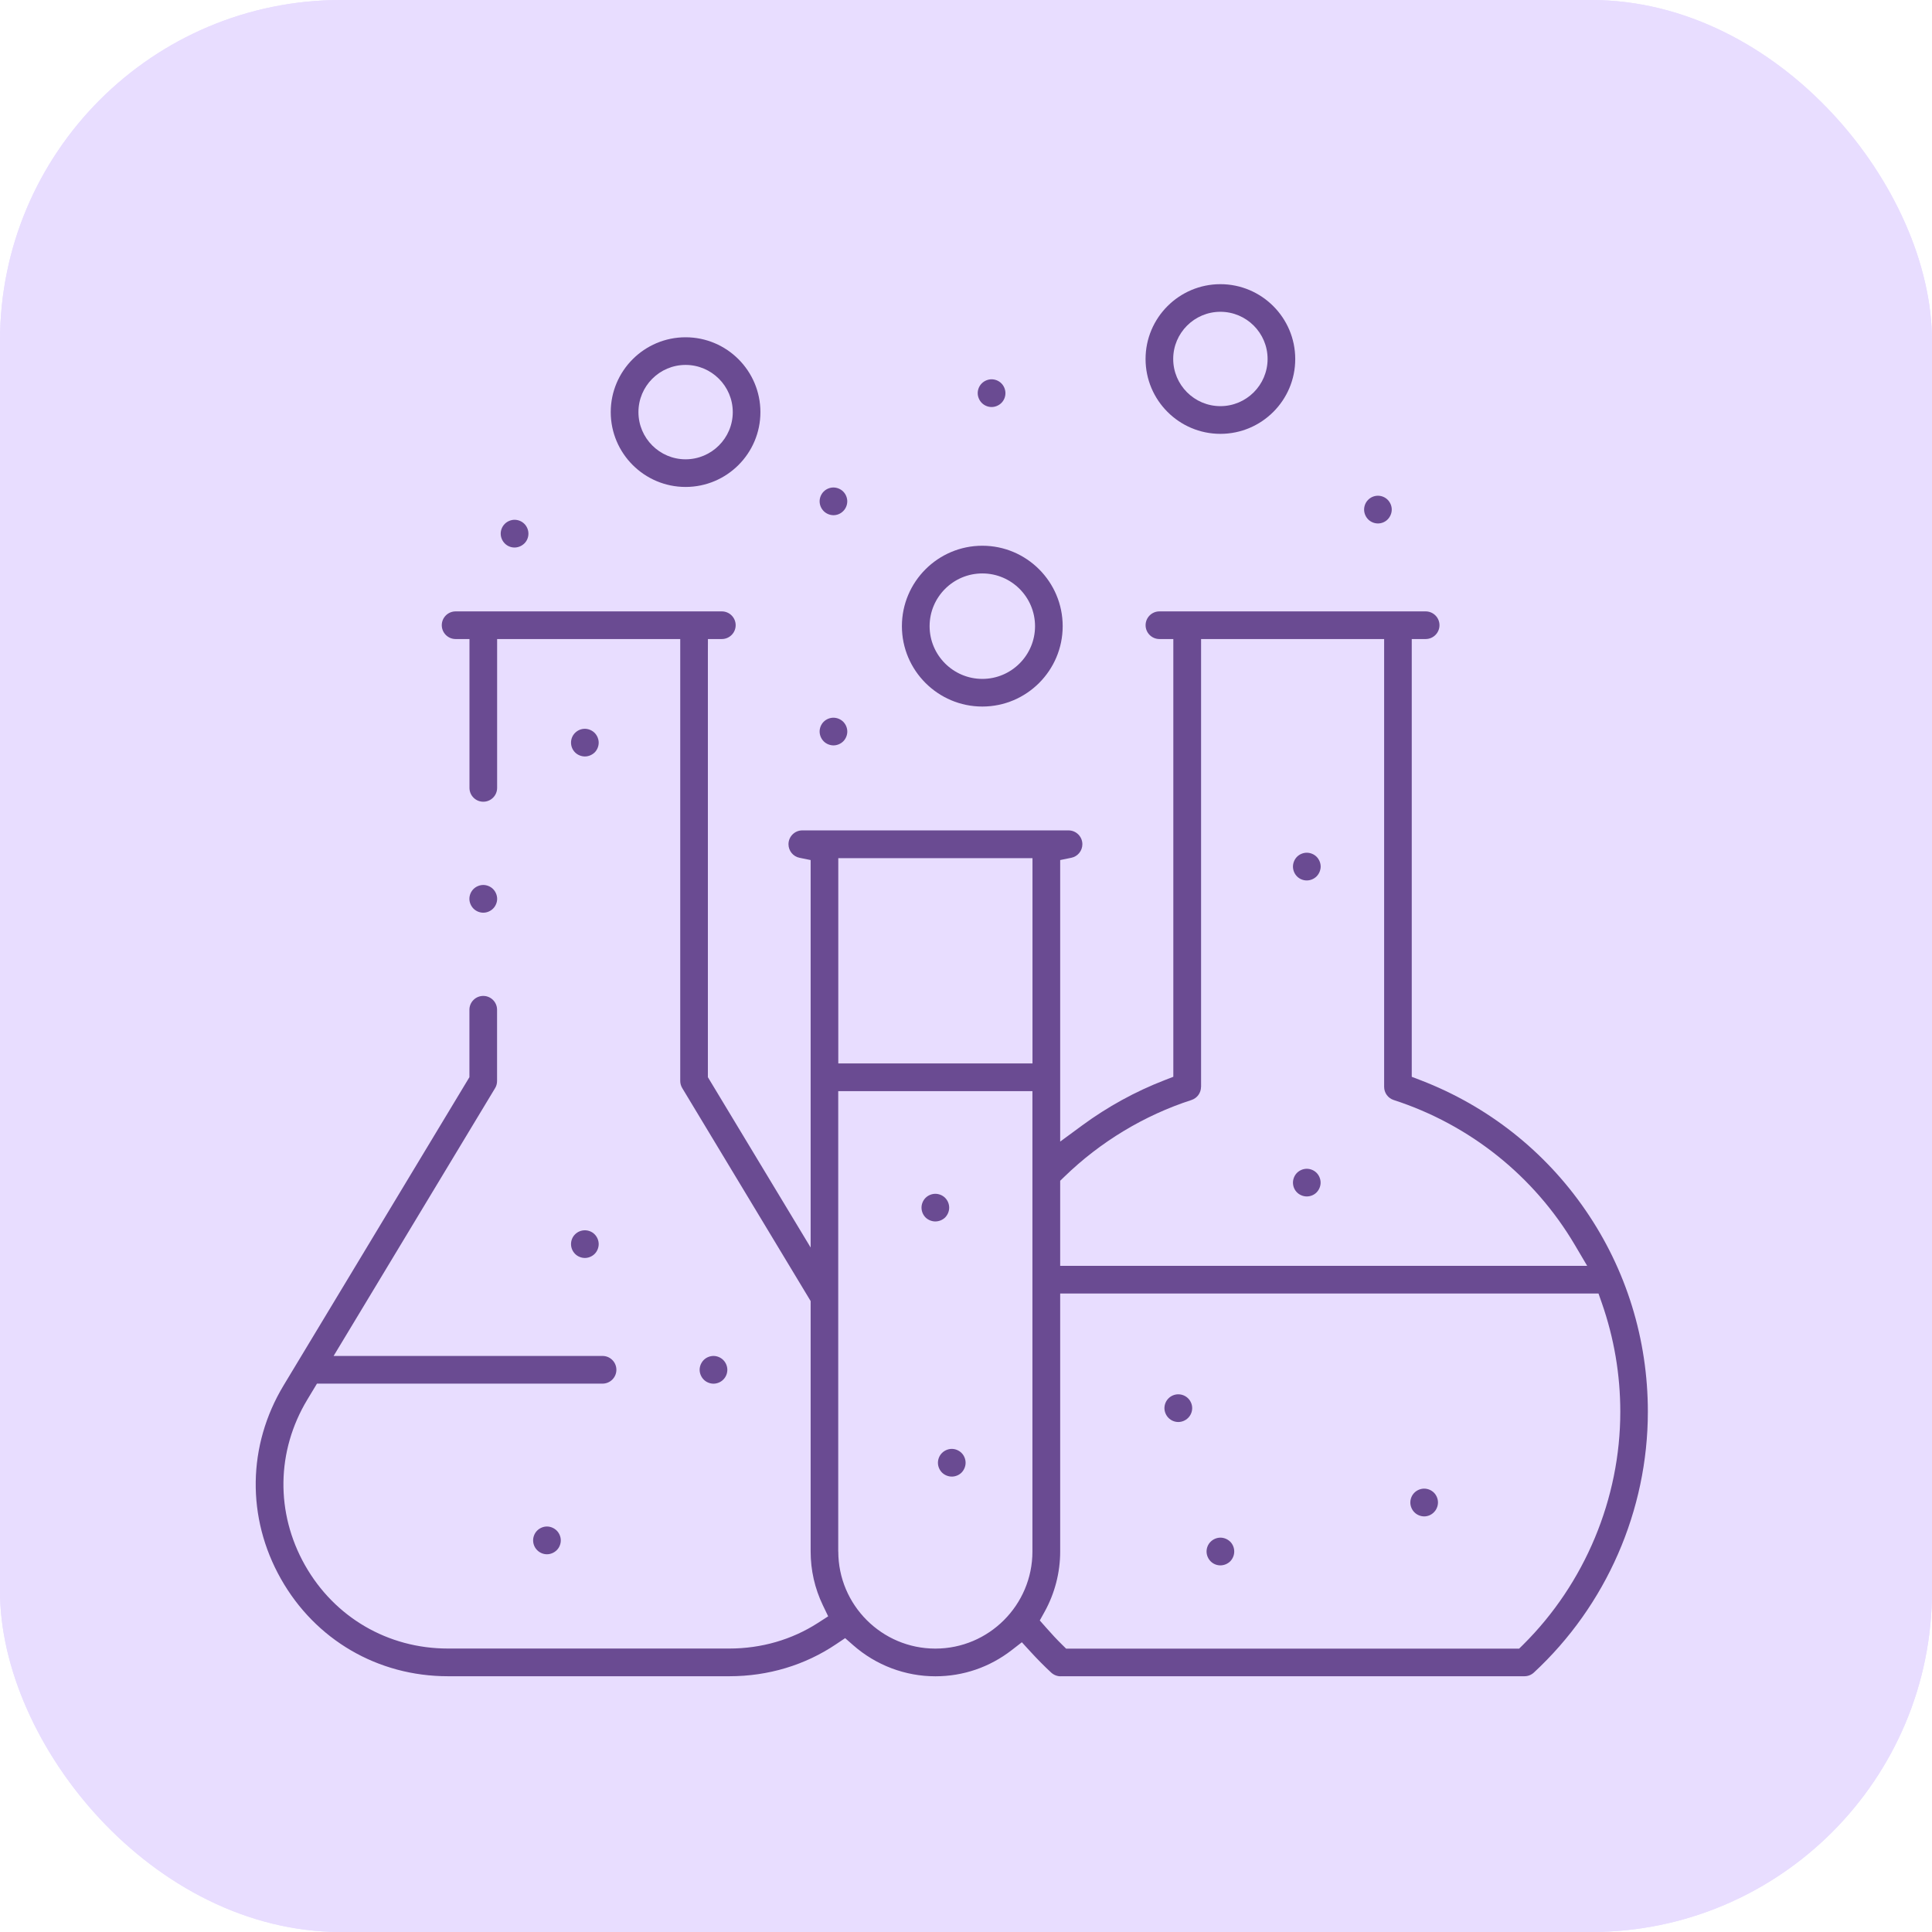
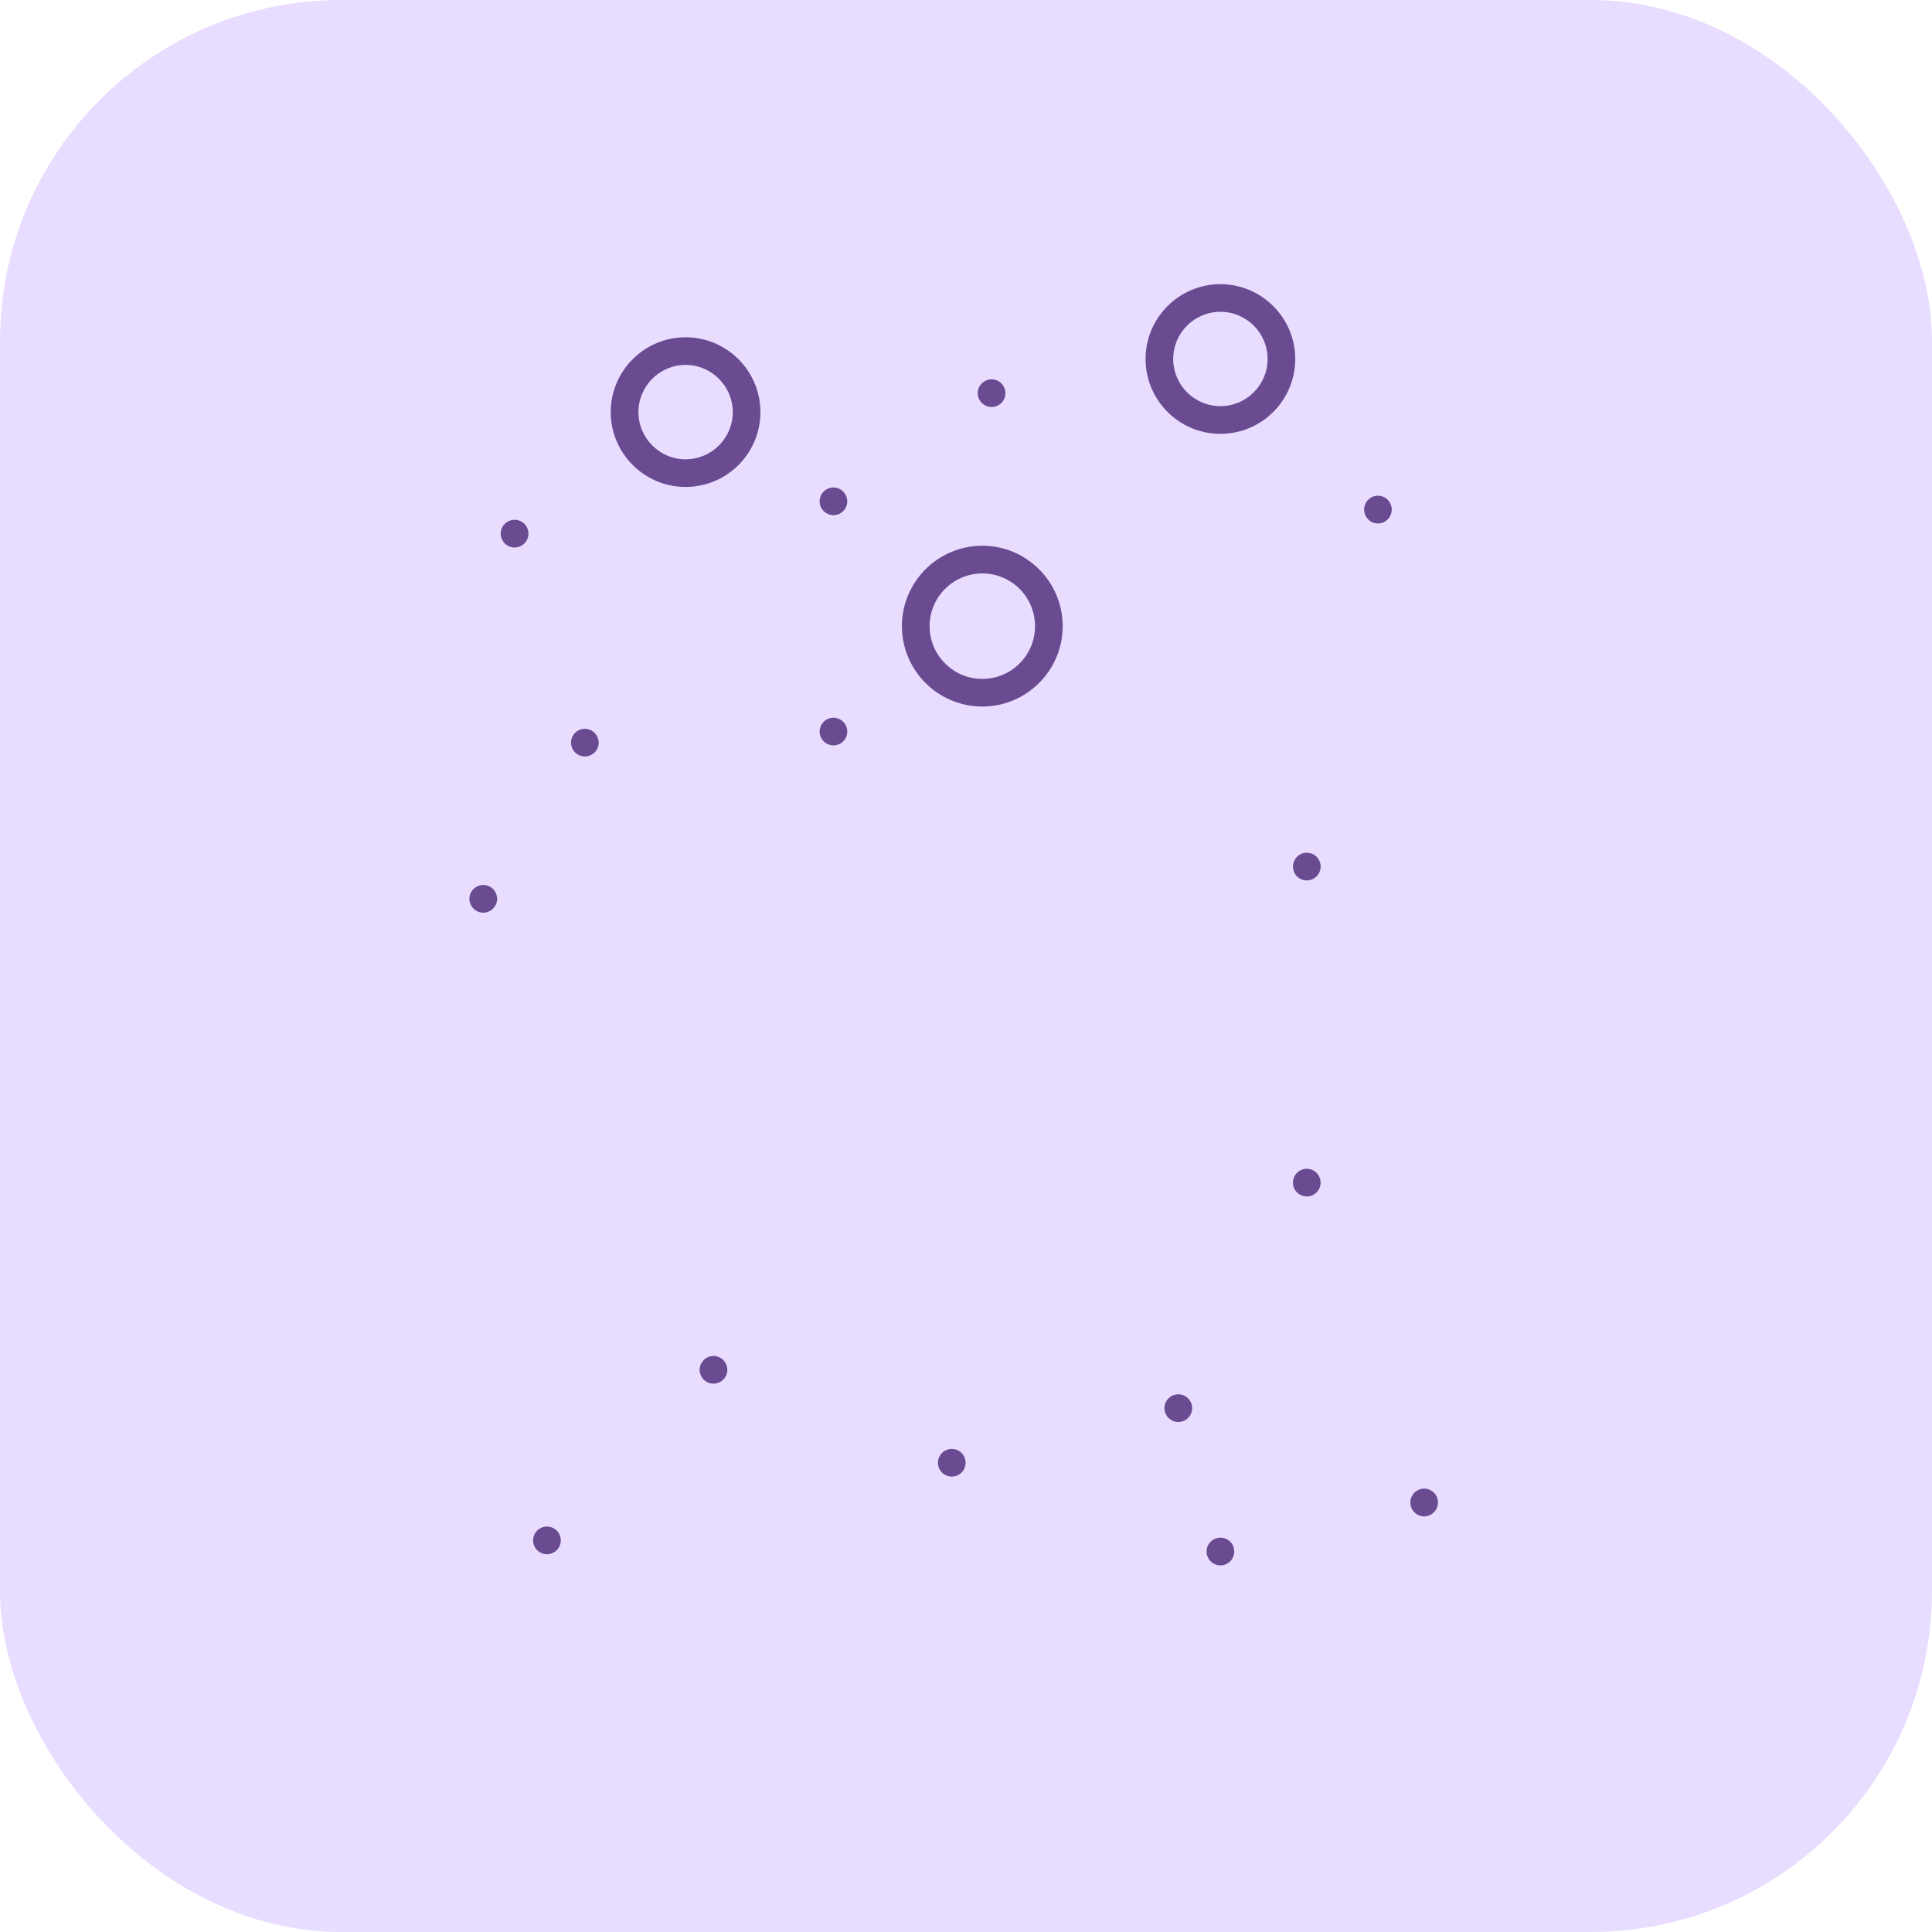
<svg xmlns="http://www.w3.org/2000/svg" width="68" height="68" viewBox="0 0 68 68" fill="none">
-   <rect width="68" height="68" rx="12" fill="#E8DDFF" />
  <g clip-path="url(#clip0_415_6105)">
-     <path d="M57.293 59C56.569 59 55.889 58.719 55.379 58.209L48.219 51.049L47.904 51.226C46.245 52.155 44.362 52.646 42.456 52.646C38.405 52.646 34.659 50.44 32.679 46.889L32.421 46.427L31.987 46.73C30.194 47.986 28.096 48.651 25.916 48.651H23.352V54.576C23.352 54.839 23.137 55.054 22.873 55.054C22.609 55.054 22.394 54.839 22.394 54.576V48.651H19.36V54.576C19.36 54.839 19.145 55.054 18.881 55.054C18.618 55.054 18.403 54.839 18.403 54.576V48.651H12.49C12.227 48.651 12.012 48.436 12.012 48.172C12.012 47.909 12.227 47.694 12.49 47.694H25.917C28.009 47.694 30.08 46.994 31.747 45.722L32.025 45.511L31.909 45.183C31.661 44.48 31.482 43.75 31.378 43.01L31.246 42.062L30.567 42.737C29.322 43.977 27.671 44.66 25.917 44.66H12.49C12.227 44.66 12.012 44.445 12.012 44.181C12.012 43.917 12.227 43.702 12.49 43.702H18.406V41.136C18.406 35.3 23.155 30.551 28.991 30.551H31.557V27.985C31.557 22.149 36.306 17.4 42.142 17.4H44.708V11.479C44.708 11.215 44.923 11 45.187 11C45.45 11 45.665 11.215 45.665 11.479V17.403H48.699V11.479C48.699 11.215 48.914 11 49.178 11C49.442 11 49.657 11.215 49.657 11.479V17.403H55.581C55.845 17.403 56.06 17.618 56.06 17.882C56.06 18.146 55.845 18.361 55.581 18.361H42.145C36.837 18.361 32.516 22.68 32.516 27.99V30.556H35.55V27.99C35.55 24.354 38.509 21.395 42.145 21.395H55.581C55.845 21.395 56.06 21.61 56.06 21.873C56.06 22.137 55.845 22.352 55.581 22.352H49.657V24.918C49.657 27.101 48.992 29.201 47.736 30.99L47.431 31.425L47.894 31.683C51.444 33.663 53.648 37.409 53.648 41.46C53.648 43.365 53.157 45.248 52.23 46.906L52.053 47.221L59.213 54.38C60.269 55.437 60.269 57.155 59.213 58.212C58.699 58.719 58.018 59 57.293 59ZM51.181 48.451C50.669 49.089 50.088 49.67 49.452 50.18L49.036 50.514L56.054 57.532C56.385 57.863 56.824 58.044 57.293 58.044C57.761 58.044 58.202 57.863 58.533 57.532C59.216 56.847 59.216 55.736 58.533 55.053L51.515 48.035L51.181 48.451ZM42.456 31.225C36.814 31.225 32.225 35.816 32.225 41.457C32.225 47.098 36.815 51.688 42.456 51.688C48.097 51.688 52.688 47.098 52.688 41.457C52.688 35.816 48.099 31.225 42.456 31.225ZM23.396 40.446C23.367 40.681 23.352 40.914 23.352 41.138V43.704H25.917C26.142 43.704 26.375 43.689 26.611 43.66L27.582 43.539L23.518 39.475L23.396 40.446ZM28.991 31.51C23.682 31.51 19.362 35.831 19.362 41.139V43.705H22.396V41.139C22.396 37.503 25.355 34.544 28.991 34.544H33.252C33.28 34.544 33.309 34.547 33.338 34.552L33.617 34.604L33.797 34.384C34.417 33.625 35.135 32.95 35.931 32.375L37.132 31.509H28.991V31.51ZM25.852 36.458C25.166 36.919 24.579 37.537 24.152 38.247L23.96 38.568L28.489 43.097L28.81 42.905C29.518 42.48 30.137 41.893 30.599 41.207L30.819 40.88L26.178 36.239L25.852 36.458ZM28.991 35.5C28.645 35.5 28.294 35.534 27.948 35.598L27.058 35.765L31.292 39.998L31.458 39.106C31.523 38.757 31.555 38.407 31.555 38.063V35.5H28.991ZM45.662 24.915C45.662 26.668 44.979 28.321 43.738 29.566L43.063 30.245L44.011 30.378C44.749 30.481 45.481 30.66 46.182 30.908L46.51 31.024L46.722 30.746C47.995 29.078 48.696 27.007 48.696 24.915V22.349H45.662V24.915ZM36.649 26.714C36.551 27.135 36.501 27.563 36.501 27.988V30.554H39.067C39.492 30.554 39.921 30.506 40.342 30.408L41.182 30.213L36.844 25.875L36.649 26.714ZM39.427 23.047C38.703 23.447 38.062 24.012 37.576 24.685L37.337 25.015L42.041 29.72L42.372 29.481C43.045 28.993 43.61 28.354 44.01 27.63L44.184 27.316L39.742 22.875L39.427 23.047ZM42.142 22.349C42.006 22.349 41.863 22.355 41.703 22.367L40.669 22.45L44.609 26.389L44.688 25.351C44.7 25.185 44.706 25.046 44.706 24.913V22.349H42.142Z" fill="#6A4B92" />
    <path d="M17.981 29.167C17.773 29.167 17.562 29.14 17.358 29.085C16.085 28.743 15.327 27.43 15.667 26.156C15.832 25.538 16.228 25.023 16.782 24.704C17.096 24.523 17.434 24.418 17.791 24.39L18.128 24.364L18.924 21.396L18.634 21.207C18.486 21.111 18.349 20.998 18.222 20.873C17.433 20.084 17.24 18.882 17.744 17.884L17.899 17.574L15.725 15.402L15.42 15.546C15.101 15.699 14.745 15.78 14.389 15.78C13.751 15.78 13.15 15.531 12.699 15.081C11.767 14.15 11.767 12.633 12.699 11.7C13.15 11.248 13.751 11 14.389 11C15.028 11 15.629 11.248 16.08 11.698C16.794 12.412 16.981 13.505 16.547 14.42L16.402 14.725L18.576 16.899L18.885 16.743C19.244 16.563 19.646 16.467 20.05 16.467C20.741 16.467 21.389 16.735 21.875 17.222C22.002 17.348 22.113 17.486 22.209 17.634L22.398 17.923L25.366 17.127L25.394 16.79C25.473 15.781 26.182 14.929 27.158 14.667C27.361 14.612 27.568 14.584 27.777 14.584C28.858 14.584 29.808 15.313 30.087 16.357C30.251 16.975 30.167 17.618 29.847 18.172C29.529 18.725 29.012 19.12 28.396 19.286C28.19 19.341 27.981 19.368 27.772 19.368C27.358 19.368 26.946 19.257 26.581 19.047C26.267 18.865 26.007 18.625 25.805 18.33L25.615 18.051L22.642 18.846L22.622 19.192C22.587 19.827 22.32 20.425 21.872 20.872C21.424 21.32 20.828 21.587 20.192 21.622L19.846 21.642L19.05 24.611L19.329 24.802C19.623 25.003 19.864 25.265 20.046 25.578C20.364 26.131 20.45 26.776 20.285 27.392C20.12 28.01 19.724 28.525 19.171 28.844C18.808 29.056 18.396 29.167 17.981 29.167ZM17.974 25.34C17.724 25.34 17.477 25.407 17.259 25.532C16.926 25.724 16.69 26.034 16.591 26.403C16.492 26.773 16.544 27.161 16.734 27.491C16.925 27.824 17.234 28.06 17.605 28.159C17.727 28.191 17.852 28.208 17.978 28.208C18.228 28.208 18.475 28.141 18.693 28.014C19.024 27.824 19.262 27.514 19.361 27.144C19.46 26.773 19.41 26.388 19.218 26.055C19.027 25.723 18.716 25.485 18.346 25.387C18.225 25.357 18.1 25.34 17.974 25.34ZM20.047 17.422C19.613 17.422 19.204 17.591 18.898 17.897C18.263 18.532 18.263 19.562 18.898 20.196C19.204 20.503 19.613 20.672 20.047 20.672C20.482 20.672 20.89 20.503 21.197 20.196C21.831 19.562 21.831 18.532 21.197 17.897C20.89 17.591 20.482 17.422 20.047 17.422ZM27.775 15.542C27.65 15.542 27.525 15.559 27.405 15.591C27.034 15.69 26.726 15.928 26.534 16.26C26.342 16.592 26.292 16.978 26.391 17.348C26.49 17.717 26.726 18.028 27.059 18.219C27.277 18.346 27.524 18.411 27.774 18.411C27.899 18.411 28.025 18.394 28.147 18.361C28.516 18.262 28.826 18.024 29.018 17.693C29.21 17.362 29.26 16.975 29.161 16.604C28.993 15.979 28.423 15.542 27.775 15.542ZM14.389 11.954C14.005 11.954 13.645 12.104 13.376 12.375C13.104 12.645 12.955 13.006 12.955 13.389C12.955 13.772 13.104 14.133 13.376 14.403C13.645 14.673 14.005 14.822 14.389 14.822C14.772 14.822 15.132 14.673 15.403 14.401C15.675 14.132 15.824 13.77 15.824 13.387C15.824 13.005 15.675 12.645 15.403 12.374C15.133 12.104 14.774 11.954 14.389 11.954Z" fill="#6A4B92" />
    <path d="M42.43 35.239C42.169 35.239 41.954 35.027 41.951 34.767C41.948 34.503 42.16 34.286 42.424 34.283H42.46C42.72 34.283 42.933 34.498 42.933 34.762C42.933 35.026 42.718 35.241 42.454 35.241H42.43V35.239Z" fill="#6A4B92" />
    <path d="M35.762 41.935C35.498 41.935 35.283 41.72 35.283 41.456C35.283 39.049 36.481 36.814 38.489 35.478C38.569 35.426 38.66 35.398 38.753 35.398C38.913 35.398 39.063 35.477 39.153 35.611C39.299 35.83 39.239 36.128 39.02 36.274C37.279 37.431 36.241 39.367 36.241 41.455C36.239 41.72 36.026 41.935 35.762 41.935Z" fill="#6A4B92" />
    <path d="M42.455 48.63C42.191 48.63 41.977 48.415 41.977 48.151C41.977 47.887 42.191 47.672 42.455 47.672C42.493 47.672 42.533 47.672 42.571 47.671C42.836 47.671 43.053 47.881 43.059 48.139C43.064 48.403 42.855 48.621 42.591 48.627C42.545 48.63 42.501 48.63 42.455 48.63Z" fill="#6A4B92" />
    <path d="M46.122 47.538C45.961 47.538 45.81 47.457 45.721 47.321C45.651 47.215 45.627 47.087 45.653 46.962C45.679 46.837 45.752 46.728 45.858 46.66C47.619 45.506 48.671 43.56 48.671 41.456C48.671 41.193 48.886 40.977 49.15 40.977C49.414 40.977 49.629 41.193 49.629 41.456C49.629 43.883 48.415 46.128 46.383 47.46C46.307 47.51 46.215 47.538 46.122 47.538Z" fill="#6A4B92" />
  </g>
  <rect width="68" height="68" rx="12" fill="#E8DDFF" />
  <g clip-path="url(#clip1_415_6105)">
    <path d="M17.01 32.124C16.883 32.124 16.754 32.071 16.665 31.98C16.576 31.891 16.521 31.762 16.521 31.636C16.521 31.509 16.575 31.38 16.665 31.291C16.754 31.202 16.883 31.148 17.01 31.148C17.136 31.148 17.265 31.201 17.354 31.291C17.443 31.38 17.498 31.509 17.498 31.636C17.498 31.762 17.445 31.891 17.354 31.98C17.264 32.071 17.136 32.124 17.01 32.124Z" fill="#6A4B92" />
-     <path d="M37.33 59C37.207 59 37.09 58.953 36.999 58.87C36.755 58.644 36.51 58.396 36.27 58.134L35.966 57.802L35.61 58.078C34.833 58.68 33.904 59 32.923 59C31.86 59 30.832 58.611 30.03 57.906L29.746 57.657L29.433 57.867C28.338 58.607 27.038 58.998 25.675 58.998H15.764C13.297 58.998 11.098 57.716 9.885 55.567C8.672 53.418 8.708 50.874 9.982 48.761L16.522 37.913V35.539C16.522 35.271 16.741 35.053 17.009 35.053C17.277 35.053 17.495 35.271 17.495 35.539V38.048C17.495 38.137 17.472 38.225 17.425 38.3L11.742 47.725H21.208C21.477 47.725 21.695 47.944 21.695 48.212C21.695 48.48 21.477 48.699 21.208 48.699H11.156L10.816 49.263C9.726 51.071 9.695 53.248 10.733 55.087C11.772 56.925 13.653 58.023 15.764 58.023H25.673C26.794 58.023 27.87 57.713 28.786 57.123L29.149 56.889L28.962 56.5C28.677 55.905 28.532 55.268 28.532 54.603V45.793L24.012 38.296C23.967 38.22 23.942 38.134 23.942 38.045V22.493H17.497V27.732C17.497 28 17.279 28.218 17.01 28.218C16.742 28.218 16.524 28 16.524 27.732V22.493L16.036 22.492C15.767 22.492 15.549 22.273 15.549 22.005C15.549 21.737 15.767 21.519 16.036 21.519H25.406C25.675 21.519 25.893 21.737 25.893 22.005C25.893 22.273 25.675 22.492 25.406 22.492H24.917L24.915 22.981V37.913L28.532 43.909V30.271L28.14 30.191C27.914 30.146 27.752 29.945 27.752 29.714C27.752 29.446 27.97 29.227 28.238 29.227H37.609C37.877 29.227 38.096 29.446 38.096 29.714C38.096 29.945 37.932 30.146 37.706 30.191L37.315 30.271V40.18L38.093 39.608C38.985 38.953 39.958 38.418 40.986 38.02L41.297 37.899V22.492H40.808C40.539 22.492 40.321 22.273 40.321 22.005C40.321 21.737 40.539 21.519 40.808 21.519H50.179C50.447 21.519 50.665 21.737 50.665 22.005C50.665 22.273 50.447 22.492 50.179 22.492H49.689V37.9L50.002 38.02C52.368 38.931 54.375 40.514 55.805 42.596C57.241 44.684 57.999 47.138 57.999 49.689C57.999 53.162 56.536 56.507 53.987 58.869C53.896 58.953 53.778 58.998 53.656 58.998H37.33V59ZM37.315 54.608C37.315 55.35 37.124 56.085 36.764 56.734L36.597 57.035L36.825 57.293C37.015 57.51 37.196 57.704 37.38 57.885L37.523 58.026H53.469L53.612 57.885C55.783 55.731 57.029 52.744 57.029 49.691C57.029 48.38 56.809 47.091 56.377 45.856L56.262 45.528H37.315V54.608ZM29.505 54.608C29.505 56.492 31.038 58.025 32.922 58.025C34.805 58.025 36.338 56.492 36.338 54.608V38.404H29.503V54.608H29.505ZM42.272 38.254C42.272 38.466 42.136 38.652 41.935 38.717C40.274 39.255 38.727 40.188 37.463 41.416L37.315 41.559V44.553H55.863L55.428 43.816C53.999 41.397 51.736 39.586 49.054 38.717C48.853 38.652 48.717 38.466 48.717 38.254V22.492H42.274V38.254H42.272ZM29.505 37.429H36.34V30.204H29.505V37.429Z" fill="#6A4B92" />
    <path d="M25.113 48.701C24.987 48.701 24.857 48.648 24.768 48.557C24.68 48.468 24.625 48.339 24.625 48.213C24.625 48.086 24.678 47.959 24.768 47.868C24.857 47.778 24.987 47.725 25.113 47.725C25.239 47.725 25.367 47.778 25.456 47.868C25.547 47.957 25.6 48.086 25.6 48.213C25.6 48.341 25.548 48.467 25.458 48.556C25.369 48.648 25.239 48.701 25.113 48.701Z" fill="#6A4B92" />
    <path d="M34.575 24.868C33.014 24.868 31.744 23.598 31.744 22.039C31.744 20.477 33.014 19.208 34.575 19.208C36.134 19.208 37.403 20.477 37.403 22.039C37.403 23.598 36.134 24.868 34.575 24.868ZM34.575 20.183C33.552 20.183 32.719 21.015 32.719 22.039C32.719 23.062 33.552 23.895 34.575 23.895C35.598 23.895 36.43 23.062 36.43 22.039C36.429 21.015 35.598 20.183 34.575 20.183Z" fill="#6A4B92" />
    <path d="M24.13 17.139C22.678 17.139 21.496 15.957 21.496 14.505C21.496 13.052 22.678 11.871 24.13 11.871C25.584 11.871 26.764 13.053 26.764 14.505C26.765 15.957 25.584 17.139 24.13 17.139ZM24.13 12.844C23.215 12.844 22.471 13.59 22.471 14.505C22.471 15.421 23.216 16.166 24.13 16.166C25.045 16.166 25.791 15.421 25.791 14.505C25.791 13.59 25.045 12.844 24.13 12.844Z" fill="#6A4B92" />
    <path d="M42.954 15.27C41.501 15.27 40.32 14.088 40.32 12.636C40.32 11.184 41.502 10.002 42.954 10.002C44.406 10.002 45.588 11.184 45.588 12.636C45.59 14.088 44.408 15.27 42.954 15.27ZM42.954 10.974C42.039 10.974 41.293 11.719 41.293 12.634C41.293 13.55 42.039 14.295 42.954 14.295C43.87 14.295 44.615 13.55 44.615 12.634C44.615 11.719 43.87 10.974 42.954 10.974Z" fill="#6A4B92" />
    <path d="M34.9 14.326C34.774 14.326 34.645 14.273 34.556 14.182C34.467 14.094 34.412 13.964 34.412 13.838C34.412 13.711 34.465 13.582 34.556 13.493C34.645 13.404 34.774 13.35 34.9 13.35C35.028 13.35 35.154 13.401 35.245 13.493C35.335 13.582 35.388 13.711 35.388 13.838C35.388 13.966 35.337 14.092 35.246 14.182C35.156 14.273 35.026 14.326 34.9 14.326Z" fill="#6A4B92" />
    <path d="M29.336 18.133C29.209 18.133 29.08 18.08 28.991 17.989C28.901 17.899 28.848 17.773 28.848 17.645C28.848 17.518 28.901 17.391 28.99 17.302C29.08 17.211 29.208 17.158 29.334 17.158C29.46 17.158 29.588 17.211 29.677 17.3C29.768 17.391 29.821 17.518 29.821 17.645C29.821 17.773 29.769 17.899 29.679 17.988C29.59 18.08 29.465 18.133 29.336 18.133Z" fill="#6A4B92" />
    <path d="M29.336 26.235C29.209 26.235 29.08 26.182 28.991 26.092C28.902 26.003 28.848 25.874 28.848 25.747C28.848 25.621 28.901 25.492 28.99 25.404C29.08 25.314 29.208 25.261 29.334 25.261C29.46 25.261 29.59 25.314 29.679 25.404C29.769 25.495 29.822 25.619 29.822 25.749C29.822 25.875 29.769 26.003 29.68 26.092C29.591 26.181 29.464 26.235 29.336 26.235Z" fill="#6A4B92" />
    <path d="M48.5 18.424C48.372 18.424 48.247 18.373 48.155 18.281C48.066 18.192 48.012 18.063 48.012 17.936C48.012 17.808 48.063 17.682 48.154 17.592C48.244 17.501 48.369 17.448 48.498 17.448C48.626 17.448 48.752 17.5 48.841 17.59C48.932 17.681 48.985 17.808 48.985 17.935C48.985 18.061 48.932 18.189 48.843 18.279C48.756 18.372 48.626 18.424 48.5 18.424Z" fill="#6A4B92" />
    <path d="M18.111 19.271C17.983 19.271 17.857 19.22 17.767 19.128C17.676 19.037 17.623 18.911 17.623 18.783C17.623 18.657 17.676 18.527 17.767 18.438C17.855 18.349 17.985 18.295 18.111 18.295C18.239 18.295 18.365 18.346 18.456 18.438C18.546 18.527 18.599 18.655 18.599 18.783C18.599 18.911 18.548 19.037 18.457 19.126C18.365 19.217 18.238 19.271 18.111 19.271Z" fill="#6A4B92" />
    <path d="M20.586 26.625C20.459 26.625 20.33 26.572 20.241 26.483C20.149 26.392 20.098 26.266 20.098 26.138C20.098 26.01 20.149 25.884 20.24 25.795C20.332 25.703 20.456 25.651 20.584 25.651C20.71 25.651 20.838 25.704 20.929 25.795C21.018 25.884 21.072 26.013 21.072 26.14C21.072 26.266 21.019 26.395 20.93 26.484C20.838 26.572 20.714 26.625 20.586 26.625Z" fill="#6A4B92" />
-     <path d="M20.586 44.276C20.459 44.276 20.33 44.224 20.241 44.133C20.151 44.043 20.098 43.918 20.098 43.788C20.098 43.66 20.149 43.534 20.24 43.445C20.332 43.353 20.456 43.302 20.586 43.302C20.714 43.302 20.84 43.353 20.929 43.444C21.019 43.534 21.072 43.662 21.072 43.788C21.072 43.915 21.019 44.044 20.93 44.133C20.838 44.224 20.712 44.276 20.586 44.276Z" fill="#6A4B92" />
    <path d="M19.25 54.705C19.124 54.705 18.996 54.652 18.907 54.561C18.815 54.469 18.764 54.344 18.764 54.215C18.764 54.089 18.817 53.961 18.906 53.872C18.996 53.782 19.124 53.728 19.25 53.728C19.377 53.728 19.504 53.782 19.595 53.872C19.685 53.962 19.738 54.089 19.738 54.217C19.738 54.344 19.687 54.471 19.595 54.561C19.504 54.652 19.377 54.705 19.25 54.705Z" fill="#6A4B92" />
-     <path d="M32.92 42.991C32.794 42.991 32.664 42.938 32.575 42.849C32.485 42.758 32.434 42.632 32.434 42.504C32.434 42.378 32.487 42.25 32.577 42.16C32.666 42.071 32.795 42.018 32.922 42.018C33.048 42.018 33.178 42.071 33.266 42.161C33.357 42.252 33.408 42.378 33.408 42.506C33.408 42.634 33.355 42.76 33.265 42.852C33.176 42.938 33.048 42.991 32.92 42.991Z" fill="#6A4B92" />
    <path d="M33.5 51.971C33.373 51.971 33.244 51.918 33.155 51.829C33.065 51.738 33.012 51.612 33.012 51.484C33.012 51.358 33.065 51.228 33.155 51.14C33.244 51.051 33.373 50.996 33.5 50.996C33.626 50.996 33.754 51.049 33.844 51.14C33.933 51.228 33.986 51.358 33.986 51.484C33.986 51.612 33.933 51.738 33.843 51.831C33.754 51.919 33.629 51.971 33.5 51.971Z" fill="#6A4B92" />
    <path d="M41.472 50.05C41.345 50.05 41.218 49.998 41.128 49.906C41.039 49.818 40.984 49.688 40.984 49.562C40.984 49.435 41.037 49.306 41.128 49.217C41.218 49.127 41.343 49.075 41.472 49.075C41.6 49.075 41.727 49.127 41.817 49.217C41.908 49.308 41.961 49.434 41.961 49.562C41.961 49.688 41.908 49.818 41.817 49.906C41.727 49.997 41.599 50.05 41.472 50.05Z" fill="#6A4B92" />
    <path d="M42.953 55.096C42.825 55.096 42.701 55.045 42.61 54.953C42.52 54.862 42.467 54.736 42.467 54.608C42.467 54.48 42.518 54.354 42.61 54.264C42.701 54.173 42.829 54.12 42.955 54.12C43.083 54.12 43.209 54.173 43.301 54.264C43.39 54.352 43.441 54.479 43.441 54.608C43.441 54.736 43.39 54.862 43.298 54.955C43.208 55.043 43.081 55.096 42.953 55.096Z" fill="#6A4B92" />
    <path d="M50.127 53.372C50.001 53.372 49.871 53.319 49.782 53.228C49.693 53.139 49.639 53.01 49.639 52.884C49.639 52.756 49.69 52.629 49.781 52.539C49.87 52.449 49.999 52.395 50.125 52.395C50.255 52.395 50.379 52.447 50.47 52.537C50.56 52.628 50.612 52.753 50.612 52.882C50.612 53.008 50.559 53.138 50.47 53.225C50.381 53.319 50.255 53.372 50.127 53.372Z" fill="#6A4B92" />
    <path d="M45.994 42.111C45.868 42.111 45.739 42.058 45.65 41.969C45.559 41.879 45.508 41.753 45.508 41.625C45.508 41.498 45.561 41.369 45.65 41.28C45.739 41.191 45.868 41.137 45.994 41.137C46.121 41.137 46.25 41.19 46.339 41.28C46.428 41.369 46.481 41.498 46.481 41.625C46.481 41.753 46.428 41.879 46.337 41.971C46.249 42.06 46.122 42.111 45.994 42.111Z" fill="#6A4B92" />
    <path d="M45.994 30.989C45.867 30.989 45.74 30.938 45.651 30.847C45.561 30.757 45.508 30.63 45.508 30.501C45.508 30.375 45.561 30.245 45.65 30.156C45.74 30.066 45.868 30.013 45.994 30.013C46.121 30.013 46.25 30.066 46.339 30.155C46.428 30.244 46.483 30.373 46.483 30.499C46.483 30.626 46.429 30.755 46.339 30.846C46.249 30.936 46.121 30.989 45.994 30.989Z" fill="#6A4B92" />
  </g>
  <defs>
    <clipPath id="clip0_415_6105">
      <rect width="48" height="48" fill="white" transform="translate(12 11)" />
    </clipPath>
    <clipPath id="clip1_415_6105">
      <rect width="49" height="49" fill="white" transform="translate(9 10)" />
    </clipPath>
  </defs>
</svg>